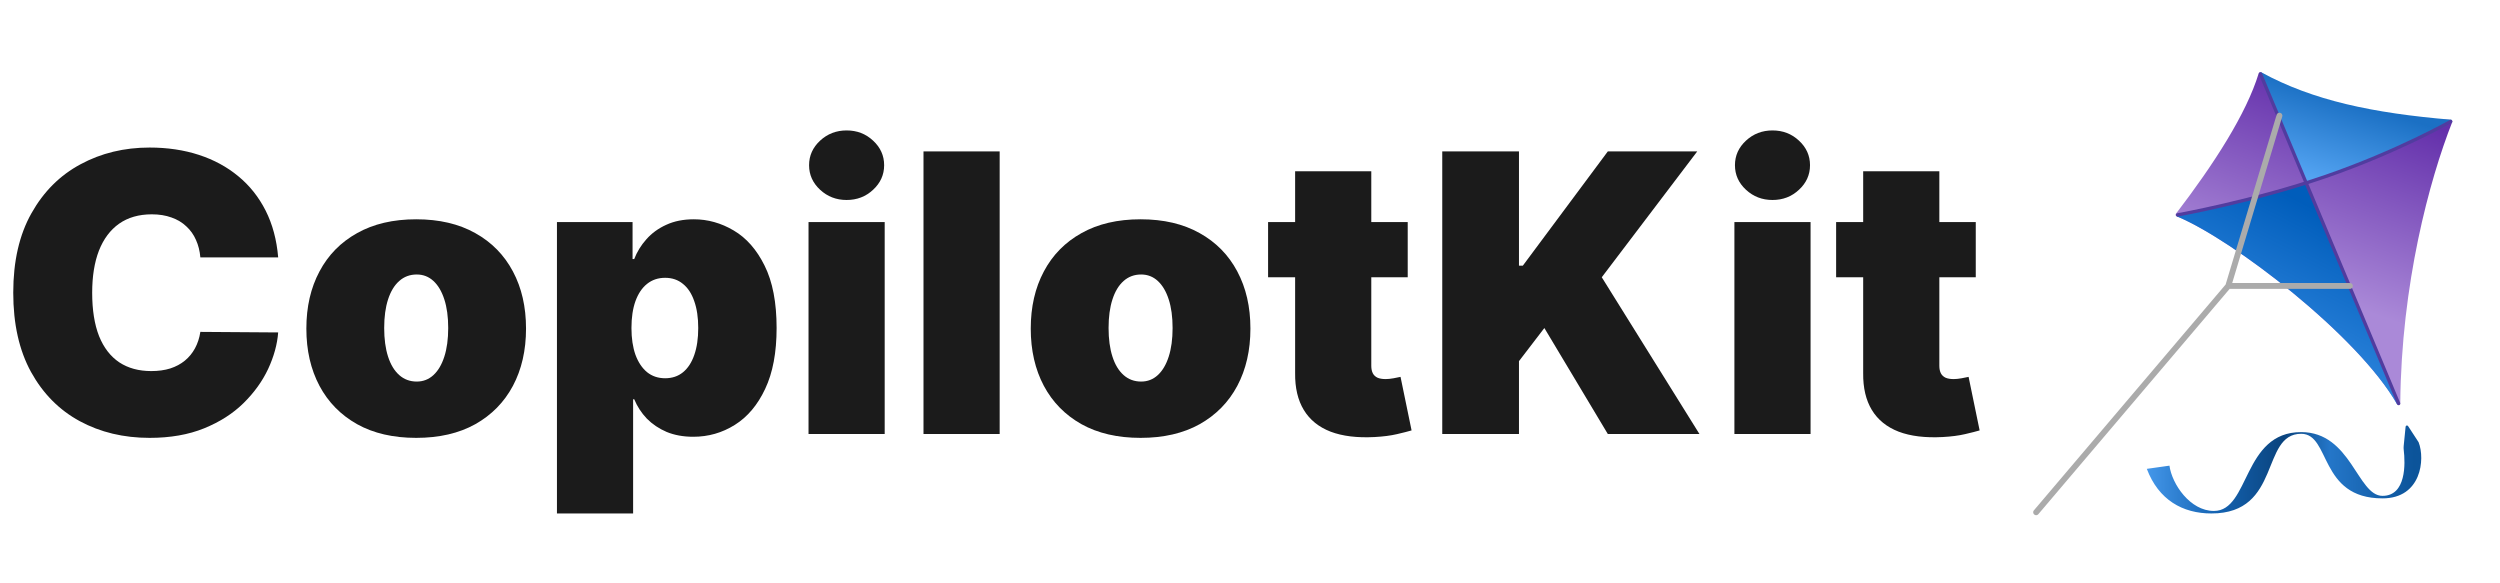
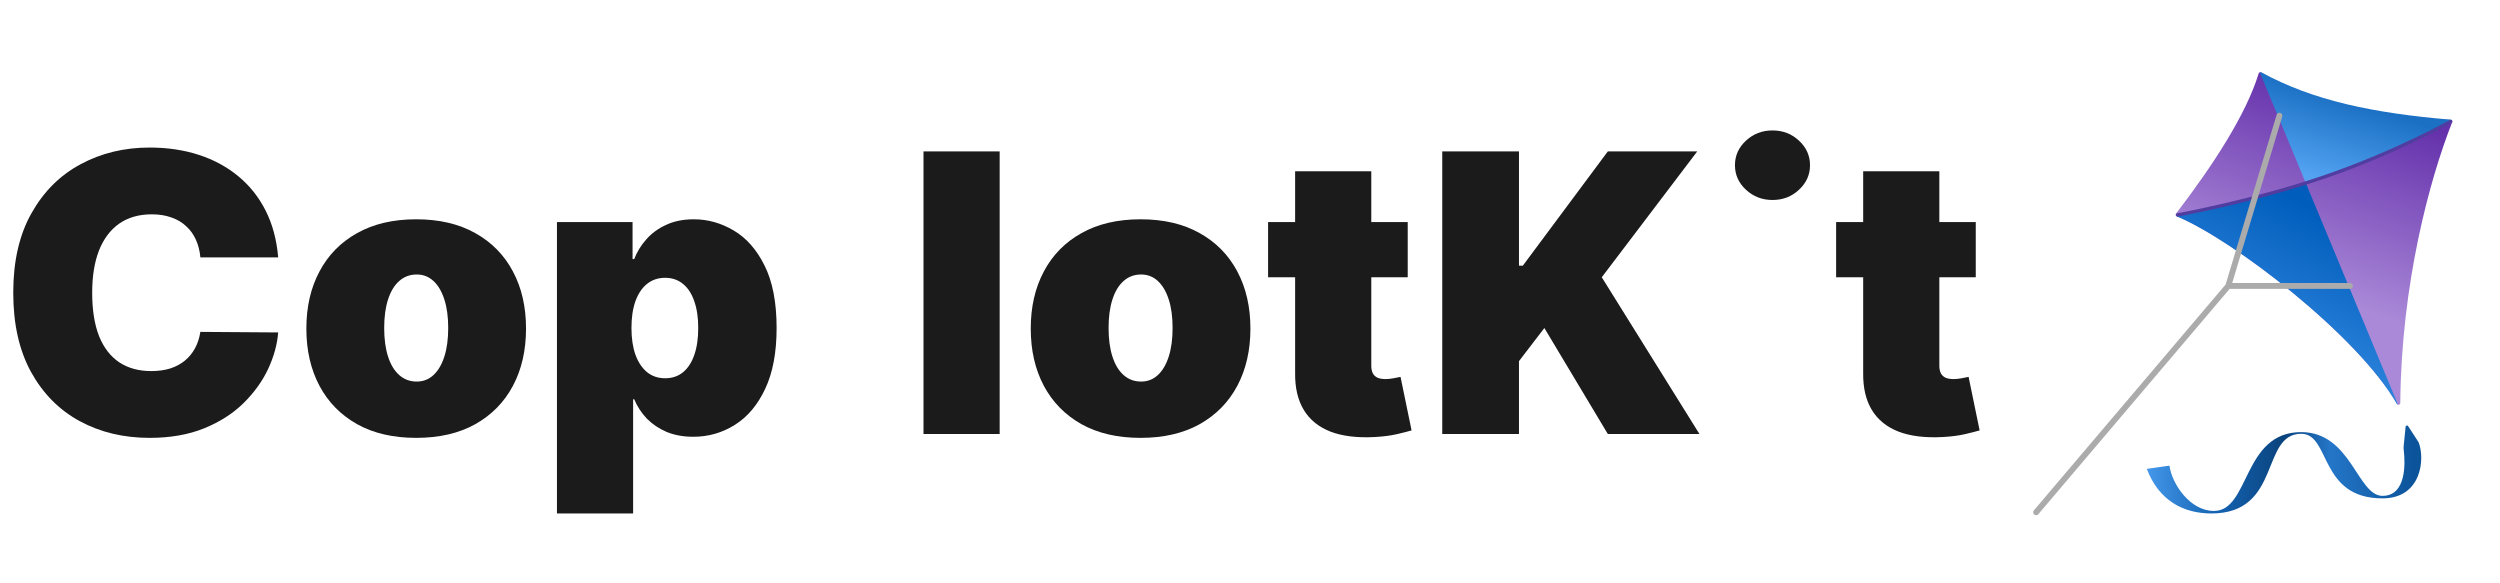
<svg xmlns="http://www.w3.org/2000/svg" width="163" height="38" viewBox="0 0 163 38" fill="none">
  <path d="M18.137 16.781H13.063C13.027 16.361 12.931 15.98 12.775 15.639C12.626 15.297 12.416 15.003 12.146 14.757C11.882 14.505 11.561 14.313 11.183 14.181C10.805 14.043 10.376 13.974 9.897 13.974C9.057 13.974 8.346 14.178 7.764 14.586C7.189 14.994 6.751 15.579 6.451 16.34C6.157 17.102 6.01 18.017 6.01 19.084C6.01 20.212 6.16 21.157 6.46 21.918C6.766 22.674 7.207 23.244 7.782 23.628C8.358 24.006 9.051 24.194 9.861 24.194C10.322 24.194 10.736 24.137 11.102 24.023C11.468 23.904 11.786 23.733 12.056 23.511C12.326 23.289 12.544 23.022 12.713 22.71C12.886 22.392 13.003 22.035 13.063 21.639L18.137 21.675C18.077 22.455 17.858 23.25 17.481 24.059C17.103 24.863 16.566 25.607 15.87 26.291C15.181 26.968 14.326 27.514 13.306 27.928C12.287 28.342 11.102 28.549 9.753 28.549C8.061 28.549 6.544 28.186 5.2 27.46C3.863 26.734 2.804 25.667 2.025 24.257C1.251 22.848 0.864 21.124 0.864 19.084C0.864 17.033 1.26 15.306 2.052 13.902C2.843 12.493 3.911 11.428 5.254 10.709C6.598 9.983 8.097 9.62 9.753 9.62C10.916 9.62 11.987 9.779 12.964 10.097C13.942 10.415 14.8 10.88 15.537 11.491C16.275 12.097 16.869 12.844 17.319 13.731C17.768 14.619 18.041 15.636 18.137 16.781Z" fill="#1B1B1B" />
  <path d="M27.136 28.549C25.637 28.549 24.353 28.252 23.286 27.658C22.218 27.058 21.399 26.225 20.83 25.157C20.26 24.083 19.975 22.839 19.975 21.424C19.975 20.008 20.26 18.767 20.83 17.699C21.399 16.625 22.218 15.792 23.286 15.198C24.353 14.598 25.637 14.298 27.136 14.298C28.636 14.298 29.919 14.598 30.987 15.198C32.054 15.792 32.873 16.625 33.443 17.699C34.013 18.767 34.297 20.008 34.297 21.424C34.297 22.839 34.013 24.083 33.443 25.157C32.873 26.225 32.054 27.058 30.987 27.658C29.919 28.252 28.636 28.549 27.136 28.549ZM27.172 24.878C27.592 24.878 27.955 24.737 28.261 24.455C28.567 24.173 28.804 23.772 28.971 23.25C29.139 22.728 29.223 22.107 29.223 21.387C29.223 20.662 29.139 20.041 28.971 19.525C28.804 19.003 28.567 18.602 28.261 18.32C27.955 18.038 27.592 17.897 27.172 17.897C26.728 17.897 26.348 18.038 26.03 18.32C25.712 18.602 25.469 19.003 25.301 19.525C25.133 20.041 25.049 20.662 25.049 21.387C25.049 22.107 25.133 22.728 25.301 23.25C25.469 23.772 25.712 24.173 26.03 24.455C26.348 24.737 26.728 24.878 27.172 24.878Z" fill="#1B1B1B" />
  <path d="M36.313 33.479V14.478H41.243V16.889H41.351C41.531 16.421 41.795 15.992 42.142 15.603C42.49 15.207 42.922 14.892 43.438 14.658C43.954 14.418 44.554 14.298 45.237 14.298C46.149 14.298 47.016 14.541 47.837 15.027C48.665 15.513 49.337 16.277 49.852 17.321C50.374 18.365 50.635 19.72 50.635 21.387C50.635 22.983 50.386 24.305 49.889 25.355C49.397 26.404 48.737 27.187 47.909 27.703C47.088 28.219 46.185 28.477 45.201 28.477C44.553 28.477 43.975 28.372 43.465 28.162C42.961 27.946 42.529 27.655 42.169 27.289C41.816 26.917 41.543 26.497 41.351 26.03H41.279V33.479H36.313ZM41.171 21.387C41.171 22.059 41.258 22.641 41.432 23.133C41.612 23.619 41.864 23.997 42.188 24.266C42.517 24.53 42.91 24.662 43.366 24.662C43.822 24.662 44.209 24.533 44.527 24.275C44.85 24.012 45.096 23.637 45.264 23.151C45.438 22.659 45.525 22.071 45.525 21.387C45.525 20.704 45.438 20.119 45.264 19.633C45.096 19.141 44.85 18.767 44.527 18.509C44.209 18.245 43.822 18.113 43.366 18.113C42.91 18.113 42.517 18.245 42.188 18.509C41.864 18.767 41.612 19.141 41.432 19.633C41.258 20.119 41.171 20.704 41.171 21.387Z" fill="#1B1B1B" />
-   <path d="M52.716 28.297V14.478H57.682V28.297H52.716ZM55.199 13.039C54.527 13.039 53.951 12.817 53.471 12.373C52.992 11.929 52.752 11.395 52.752 10.771C52.752 10.148 52.992 9.614 53.471 9.17C53.951 8.726 54.527 8.504 55.199 8.504C55.877 8.504 56.452 8.726 56.926 9.17C57.406 9.614 57.646 10.148 57.646 10.771C57.646 11.395 57.406 11.929 56.926 12.373C56.452 12.817 55.877 13.039 55.199 13.039Z" fill="#1B1B1B" />
  <path d="M65.178 9.872V28.297H60.212V9.872H65.178Z" fill="#1B1B1B" />
  <path d="M74.366 28.549C72.867 28.549 71.583 28.252 70.515 27.658C69.448 27.058 68.629 26.225 68.059 25.157C67.49 24.083 67.205 22.839 67.205 21.424C67.205 20.008 67.49 18.767 68.059 17.699C68.629 16.625 69.448 15.792 70.515 15.198C71.583 14.598 72.867 14.298 74.366 14.298C75.865 14.298 77.149 14.598 78.216 15.198C79.284 15.792 80.103 16.625 80.672 17.699C81.242 18.767 81.527 20.008 81.527 21.424C81.527 22.839 81.242 24.083 80.672 25.157C80.103 26.225 79.284 27.058 78.216 27.658C77.149 28.252 75.865 28.549 74.366 28.549ZM74.402 24.878C74.822 24.878 75.185 24.737 75.49 24.455C75.796 24.173 76.033 23.772 76.201 23.25C76.369 22.728 76.453 22.107 76.453 21.387C76.453 20.662 76.369 20.041 76.201 19.525C76.033 19.003 75.796 18.602 75.49 18.32C75.185 18.038 74.822 17.897 74.402 17.897C73.958 17.897 73.577 18.038 73.259 18.32C72.941 18.602 72.698 19.003 72.531 19.525C72.363 20.041 72.279 20.662 72.279 21.387C72.279 22.107 72.363 22.728 72.531 23.25C72.698 23.772 72.941 24.173 73.259 24.455C73.577 24.737 73.958 24.878 74.402 24.878Z" fill="#1B1B1B" />
  <path d="M91.783 14.478V18.077H82.679V14.478H91.783ZM84.442 11.167H89.408V23.852C89.408 24.044 89.441 24.206 89.507 24.338C89.573 24.464 89.675 24.56 89.813 24.626C89.951 24.686 90.128 24.716 90.344 24.716C90.494 24.716 90.668 24.698 90.866 24.662C91.07 24.626 91.219 24.596 91.315 24.572L92.035 28.063C91.813 28.129 91.495 28.21 91.082 28.306C90.674 28.402 90.188 28.465 89.624 28.495C88.484 28.555 87.528 28.438 86.754 28.144C85.98 27.844 85.399 27.373 85.009 26.731C84.619 26.09 84.43 25.286 84.442 24.32V11.167Z" fill="#1B1B1B" />
  <path d="M94.035 28.297V9.872H99.037V17.321H99.289L104.83 9.872H110.66L104.435 18.077L110.804 28.297H104.83L100.692 21.387L99.037 23.547V28.297H94.035Z" fill="#1B1B1B" />
-   <path d="M113.083 28.297V14.478H118.049V28.297H113.083ZM115.566 13.039C114.894 13.039 114.318 12.817 113.838 12.373C113.358 11.929 113.119 11.395 113.119 10.771C113.119 10.148 113.358 9.614 113.838 9.17C114.318 8.726 114.894 8.504 115.566 8.504C116.243 8.504 116.819 8.726 117.293 9.17C117.773 9.614 118.013 10.148 118.013 10.771C118.013 11.395 117.773 11.929 117.293 12.373C116.819 12.817 116.243 13.039 115.566 13.039Z" fill="#1B1B1B" />
+   <path d="M113.083 28.297V14.478V28.297H113.083ZM115.566 13.039C114.894 13.039 114.318 12.817 113.838 12.373C113.358 11.929 113.119 11.395 113.119 10.771C113.119 10.148 113.358 9.614 113.838 9.17C114.318 8.726 114.894 8.504 115.566 8.504C116.243 8.504 116.819 8.726 117.293 9.17C117.773 9.614 118.013 10.148 118.013 10.771C118.013 11.395 117.773 11.929 117.293 12.373C116.819 12.817 116.243 13.039 115.566 13.039Z" fill="#1B1B1B" />
  <path d="M128.82 14.478V18.077H119.715V14.478H128.82ZM121.479 11.167H126.445V23.852C126.445 24.044 126.478 24.206 126.544 24.338C126.61 24.464 126.712 24.56 126.85 24.626C126.988 24.686 127.164 24.716 127.38 24.716C127.53 24.716 127.704 24.698 127.902 24.662C128.106 24.626 128.256 24.596 128.352 24.572L129.072 28.063C128.85 28.129 128.532 28.21 128.118 28.306C127.71 28.402 127.224 28.465 126.661 28.495C125.521 28.555 124.564 28.438 123.791 28.144C123.017 27.844 122.435 27.373 122.045 26.731C121.656 26.09 121.467 25.286 121.479 24.32V11.167Z" fill="#1B1B1B" />
  <path d="M141.873 13.934C144.382 10.653 146.465 7.408 147.265 4.788C147.287 4.716 147.37 4.686 147.433 4.727C150.218 6.572 155.293 7.786 159.78 7.815C159.858 7.815 159.911 7.891 159.883 7.963C158.391 11.749 156.568 18.532 156.498 26.279C156.497 26.394 156.336 26.435 156.279 26.335C153.724 21.865 145.543 15.585 141.916 14.102C141.848 14.075 141.829 13.992 141.873 13.934Z" fill="url(#paint0_linear_1790_52640)" />
  <path d="M150.337 11.927C146.417 13.168 142.834 13.859 141.978 14.015C141.923 14.025 141.912 14.101 141.963 14.122C145.62 15.642 153.759 21.904 156.29 26.356C156.295 26.365 156.307 26.369 156.317 26.364C156.328 26.36 156.333 26.347 156.329 26.336L150.337 11.927Z" fill="url(#paint1_linear_1790_52640)" />
  <path d="M147.444 4.719C150.8 6.55 154.68 7.372 159.826 7.806C159.858 7.809 159.869 7.852 159.84 7.867C159.181 8.205 155.411 10.124 152.611 11.151C151.861 11.427 151.107 11.682 150.364 11.918C150.348 11.923 150.33 11.915 150.324 11.899L147.367 4.789C147.347 4.741 147.399 4.694 147.444 4.719Z" fill="url(#paint2_linear_1790_52640)" />
-   <path d="M147.385 4.827L156.391 26.312" stroke="#513C9F" stroke-width="0.219" stroke-linecap="round" />
  <path d="M141.98 14.012C141.98 14.012 146.954 13.12 151.629 11.507C156.304 9.894 159.785 7.92 159.785 7.92" stroke="#513C9F" stroke-width="0.219" stroke-linecap="round" />
  <path d="M148.619 7.542L145.283 18.644M145.283 18.644H153.213M145.283 18.644L132.755 33.399" stroke="#ABABAB" stroke-width="0.383" stroke-linecap="round" />
  <path d="M141.448 30.361L139.972 30.569C140.737 32.594 142.307 33.478 144.183 33.478C148.777 33.478 147.374 28.283 150.037 28.283C151.967 28.283 151.183 32.494 155.338 32.494C157.875 32.494 158.127 29.939 157.695 28.839C157.692 28.833 157.689 28.827 157.685 28.821L157.006 27.78C156.961 27.711 156.854 27.737 156.846 27.819L156.72 29.08C156.711 29.168 156.713 29.256 156.724 29.343C156.828 30.215 156.895 32.33 155.338 32.33C153.697 32.33 153.301 28.173 150.037 28.173C146.206 28.173 146.698 33.314 144.347 33.314C142.796 33.314 141.612 31.564 141.448 30.361Z" fill="url(#paint3_linear_1790_52640)" />
  <defs>
    <linearGradient id="paint0_linear_1790_52640" x1="153.488" y1="6.393" x2="149.113" y2="18.425" gradientUnits="userSpaceOnUse">
      <stop stop-color="#6430AB" />
      <stop offset="1" stop-color="#AA89D8" />
    </linearGradient>
    <linearGradient id="paint1_linear_1790_52640" x1="150.097" y1="13.175" x2="144.464" y2="24.058" gradientUnits="userSpaceOnUse">
      <stop stop-color="#005DBB" />
      <stop offset="1" stop-color="#3D92E8" />
    </linearGradient>
    <linearGradient id="paint2_linear_1790_52640" x1="152.611" y1="6.393" x2="150.916" y2="11.698" gradientUnits="userSpaceOnUse">
      <stop stop-color="#1B70C4" />
      <stop offset="1" stop-color="#54A4F2" />
    </linearGradient>
    <linearGradient id="paint3_linear_1790_52640" x1="139.972" y1="30.716" x2="157.866" y2="30.716" gradientUnits="userSpaceOnUse">
      <stop stop-color="#4497EA" />
      <stop offset="0.255" stop-color="#1463B2" />
      <stop offset="0.499" stop-color="#0A437D" />
      <stop offset="0.667" stop-color="#2476C8" />
      <stop offset="0.973" stop-color="#0C549A" />
    </linearGradient>
  </defs>
</svg>